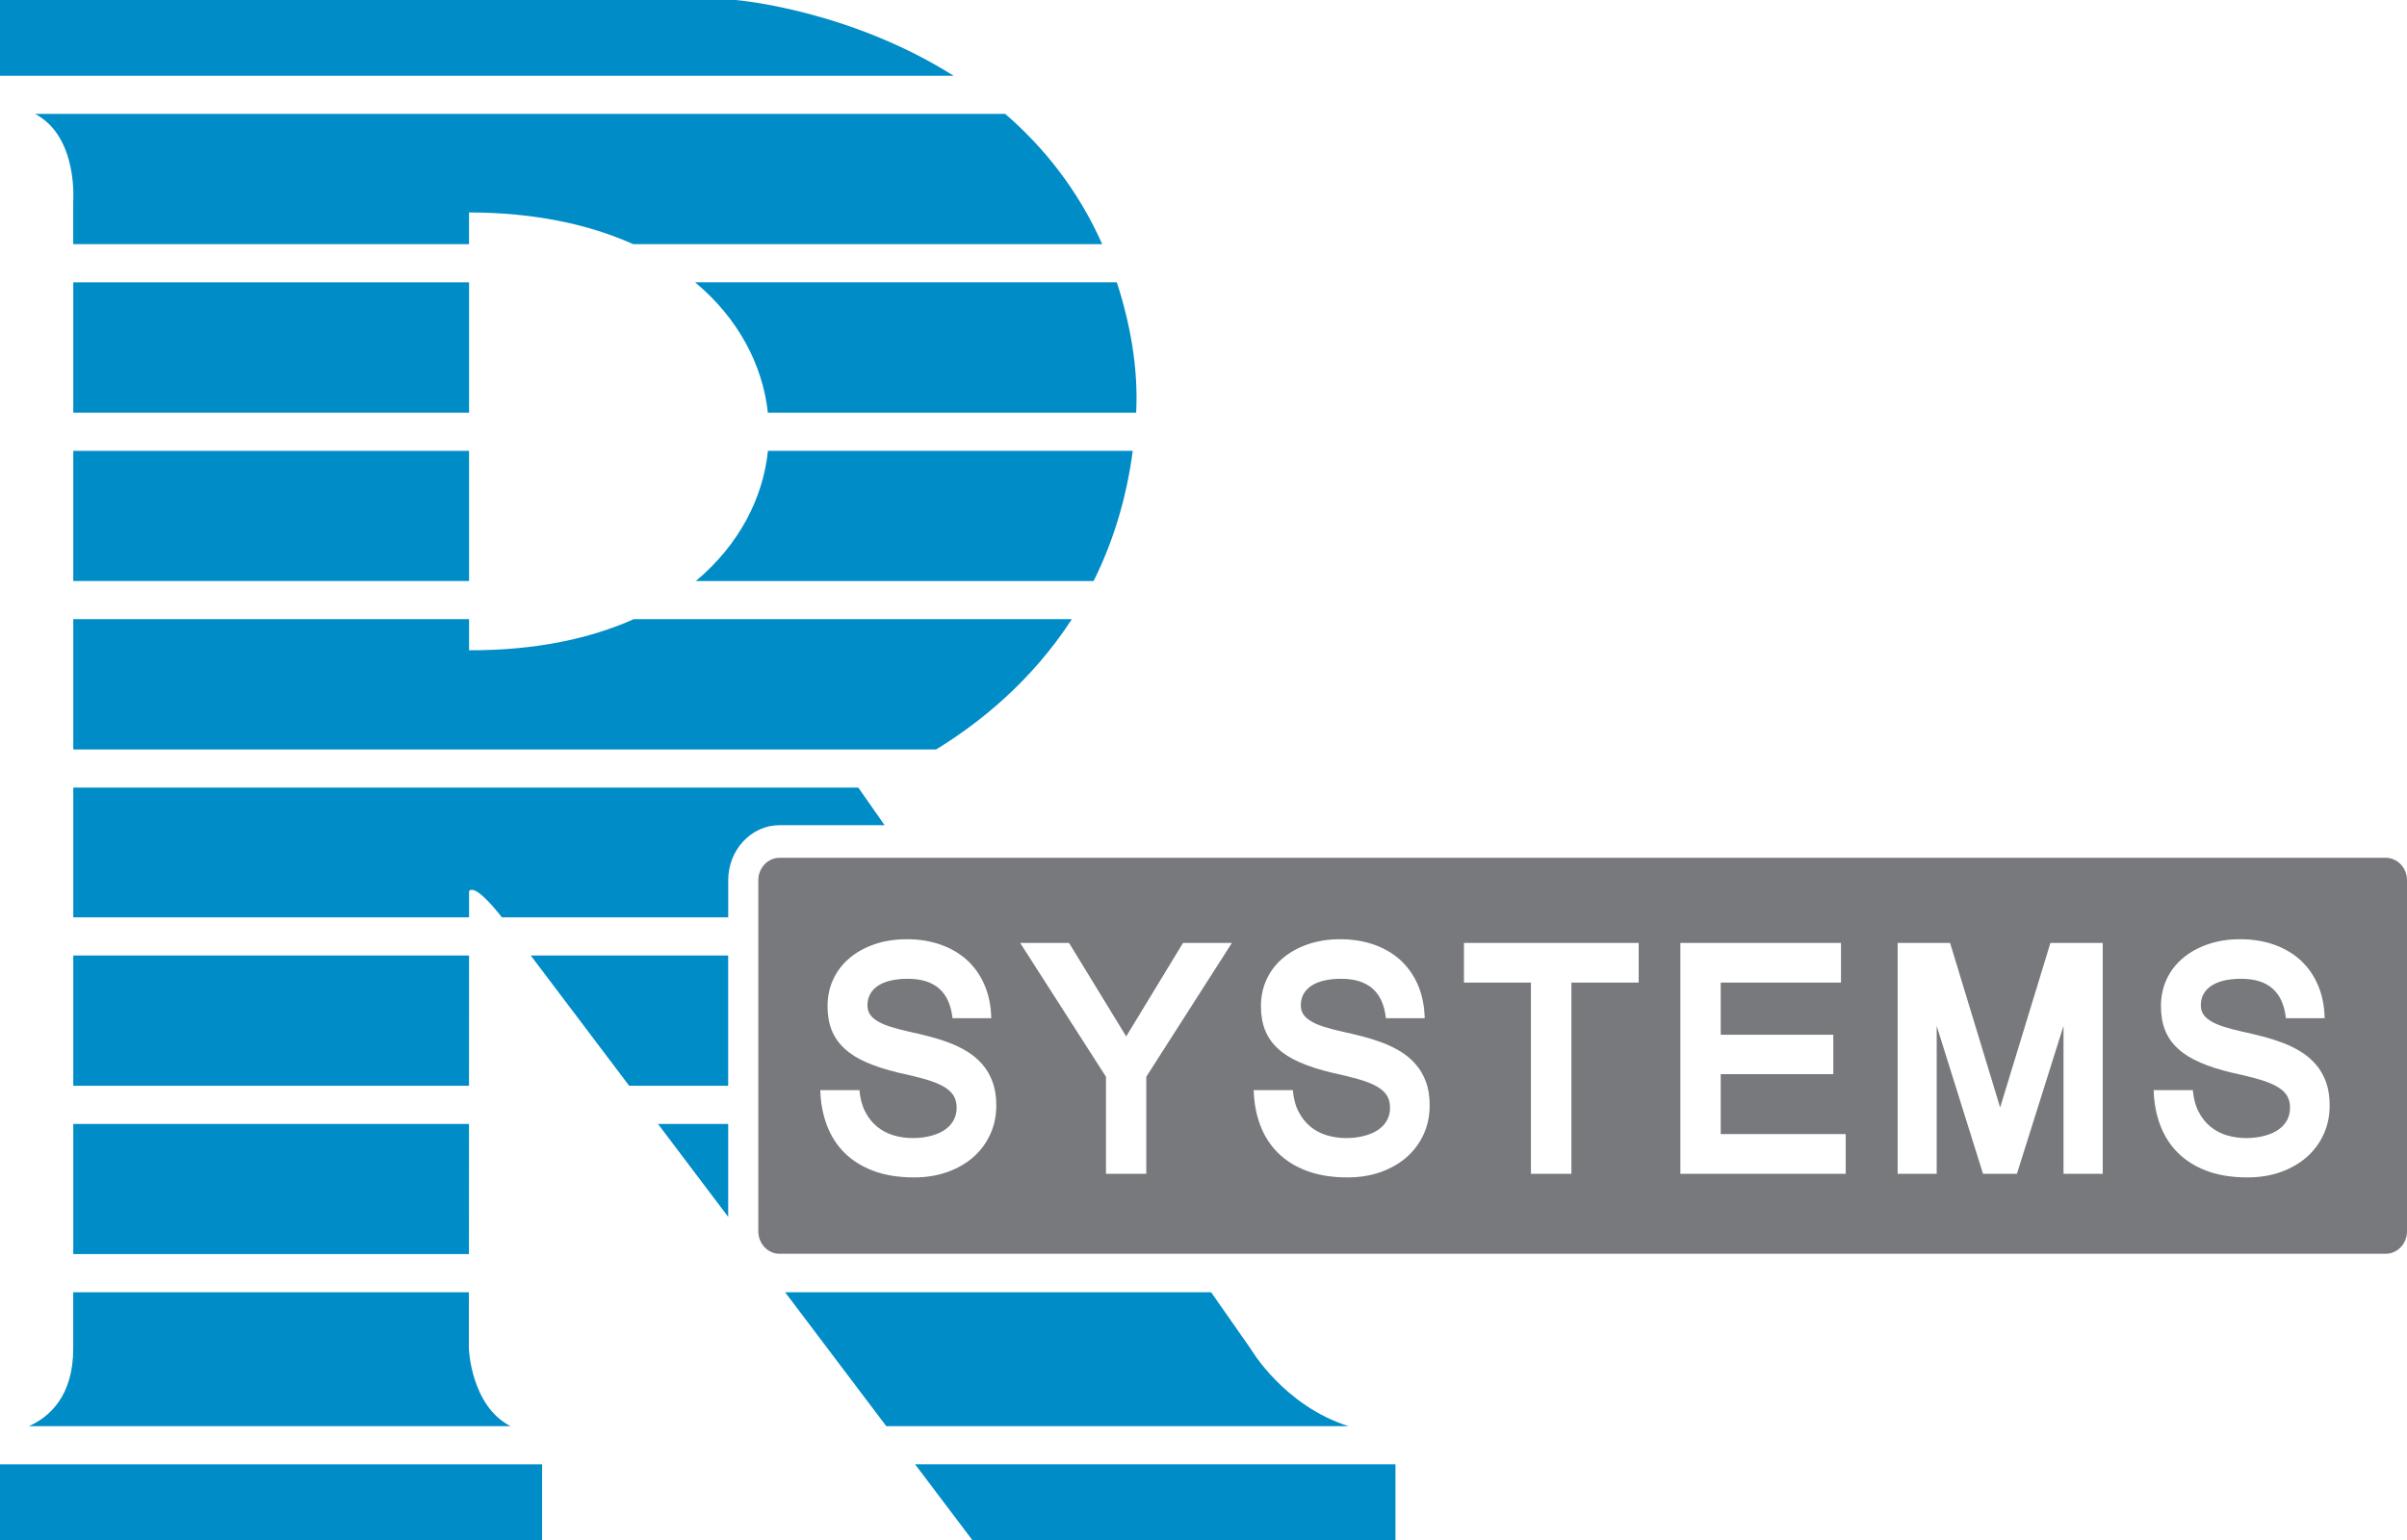
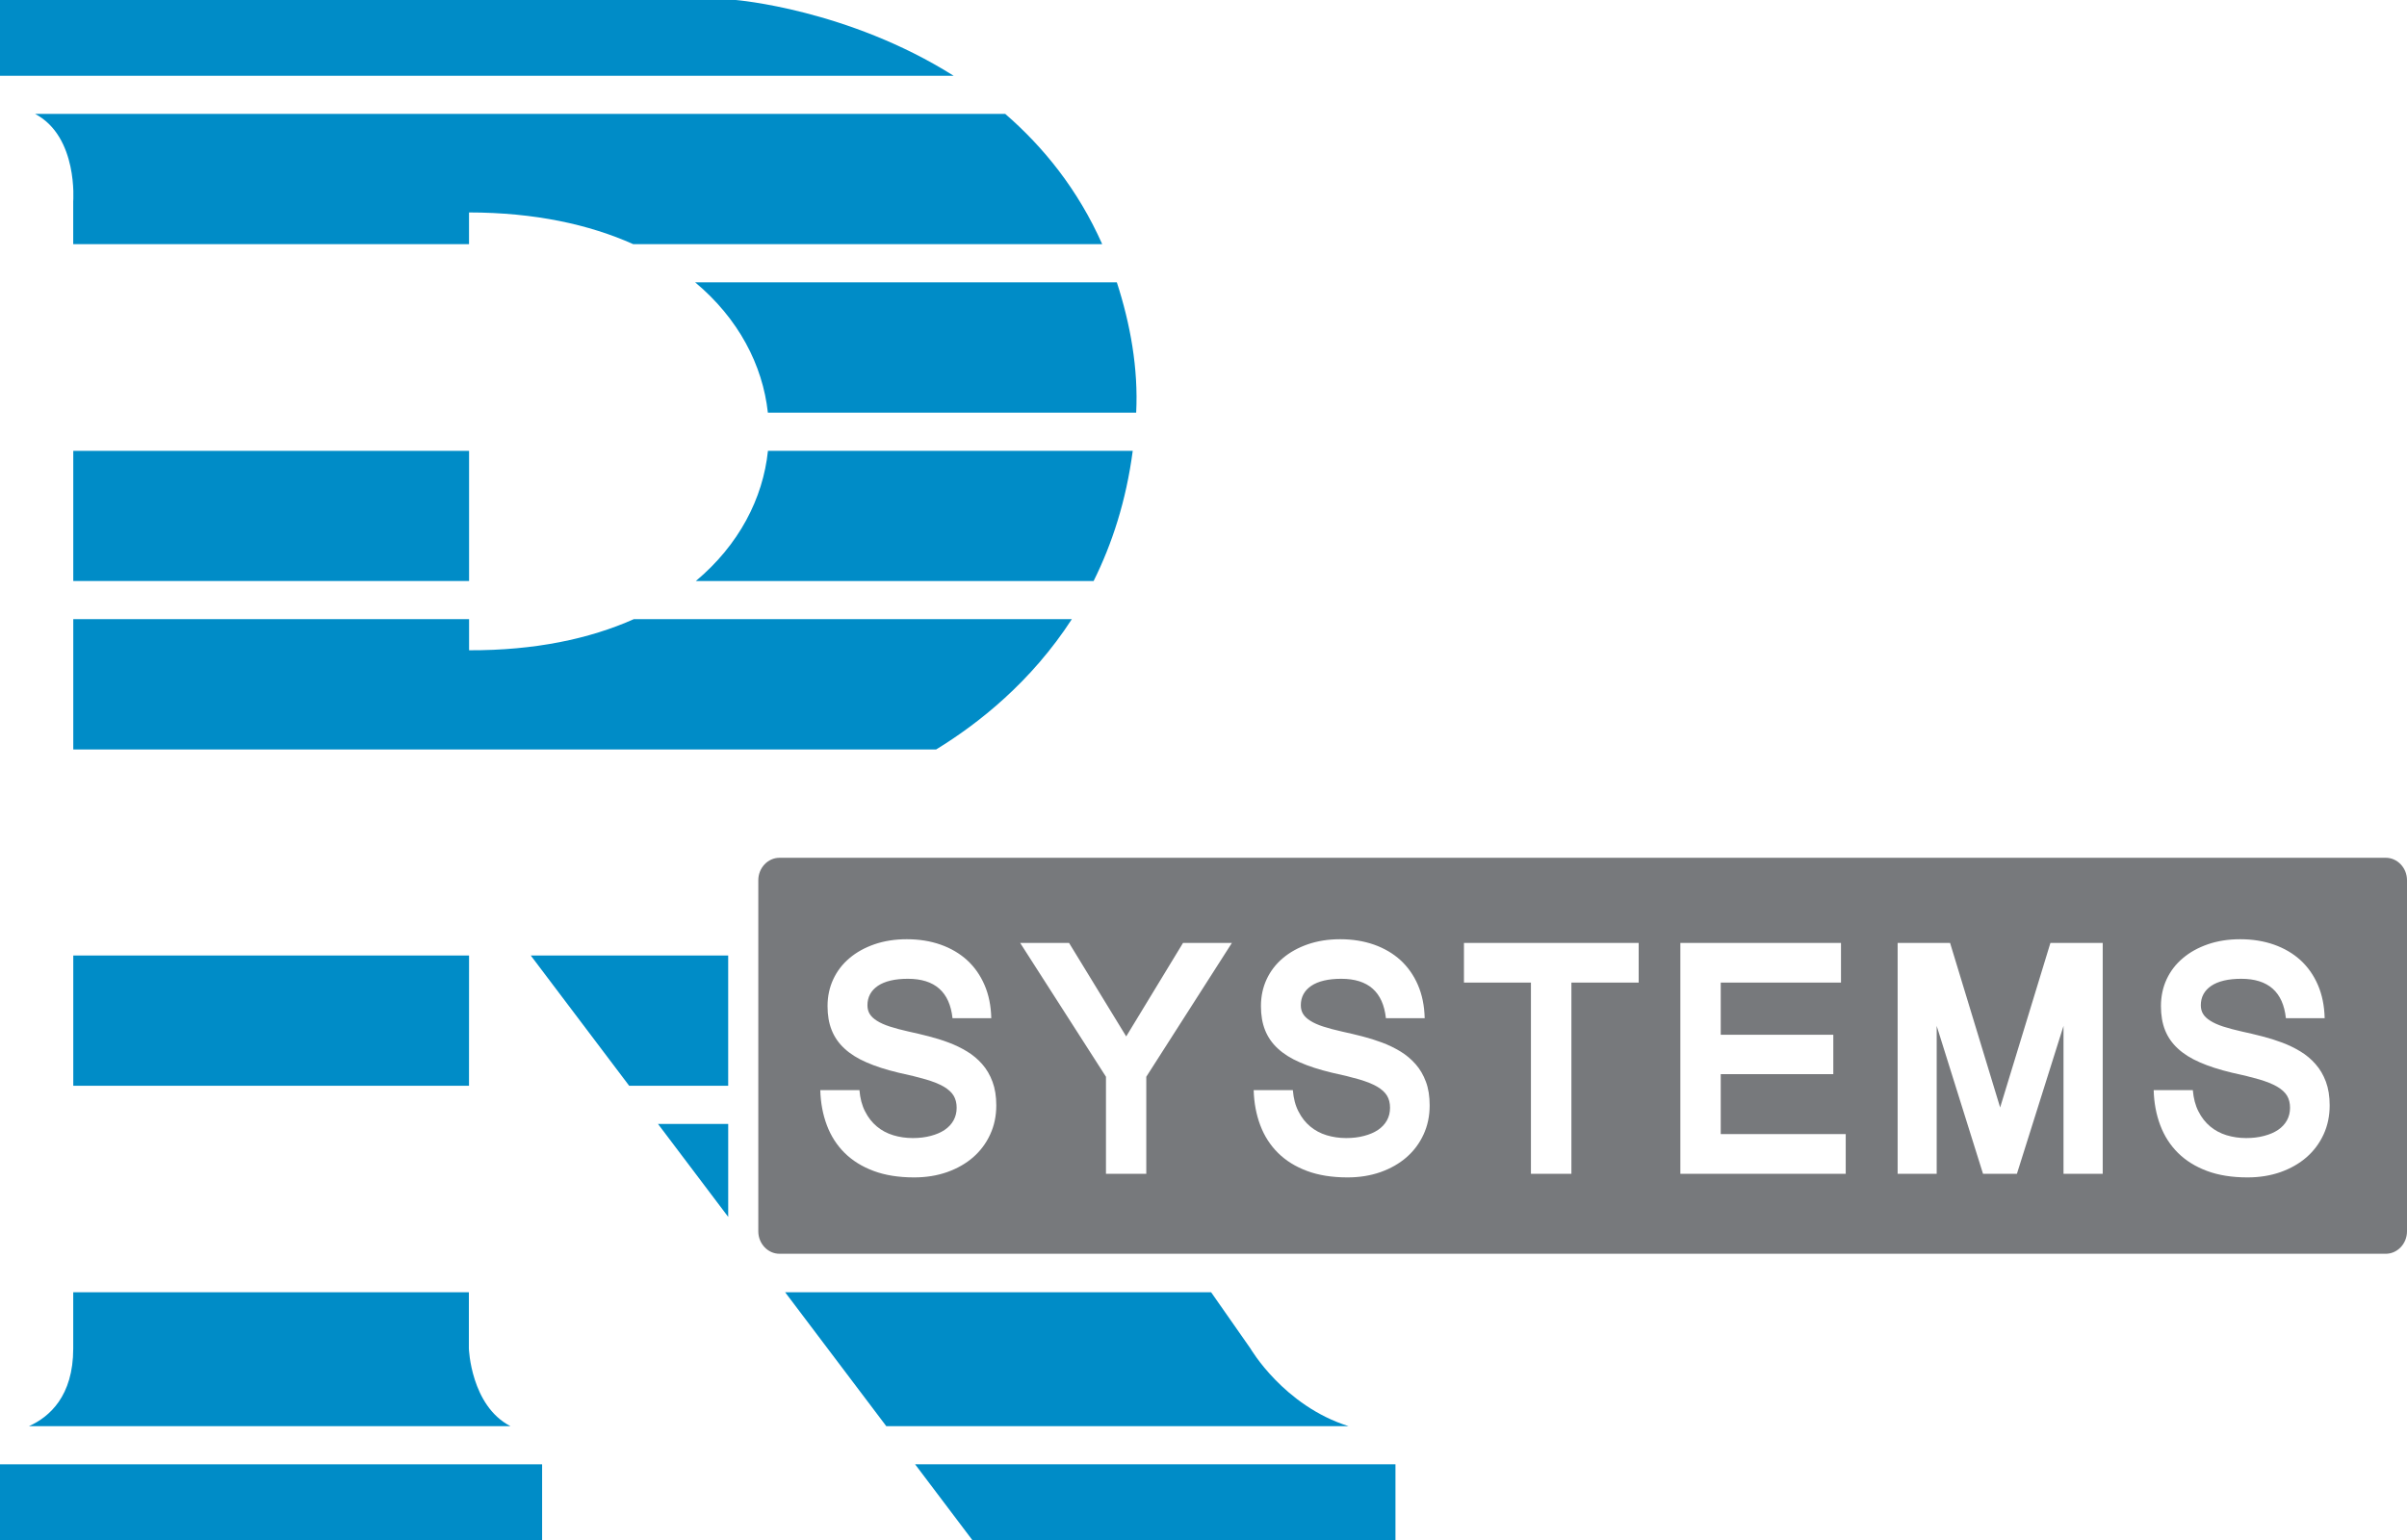
<svg xmlns="http://www.w3.org/2000/svg" width="125" height="80" viewBox="0 0 125 80" fill="none">
  <path d="M3.805 38.932H48.617C50.839 37.572 53.559 35.41 55.663 32.164H32.915C30.624 33.185 27.774 33.793 24.36 33.78V32.164H3.805V38.932Z" fill="#008CC7" />
  <path d="M3.803 70.055C3.803 72.525 2.567 73.609 1.504 74.086H26.508C24.449 73.023 24.349 70.052 24.349 70.052L24.35 67.131H3.803V70.055Z" fill="#008CC7" />
-   <path d="M24.36 14.668H3.805V21.436H24.36V14.668Z" fill="#008CC7" />
-   <path d="M3.805 40.913V47.652H24.359L24.36 46.285C24.654 45.972 25.512 46.952 26.064 47.652H37.818V45.724C37.818 44.148 39.014 42.867 40.483 42.867H45.938L44.572 40.913H3.805Z" fill="#008CC7" />
  <path d="M24.359 49.636H3.805V56.402H24.356L24.359 49.636Z" fill="#008CC7" />
  <path d="M58.825 23.421H39.881C39.623 25.897 38.374 28.308 36.137 30.182H56.794C57.752 28.255 58.484 26.015 58.825 23.421Z" fill="#008CC7" />
-   <path d="M3.805 65.147H24.353L24.356 58.386H3.805V65.147Z" fill="#008CC7" />
  <path d="M3.805 30.182H24.36V23.421H3.805V30.182Z" fill="#008CC7" />
  <path d="M64.938 70.052L62.896 67.131H40.774L46.026 74.086H70.031C66.66 73.023 64.938 70.052 64.938 70.052Z" fill="#008CC7" />
  <path d="M37.816 49.636H27.563L32.673 56.402H37.816V49.636Z" fill="#008CC7" />
  <path d="M37.817 58.387H34.171L37.817 63.215V58.387Z" fill="#008CC7" />
  <path d="M50.492 80H72.469V76.068H47.523L50.492 80Z" fill="#008CC7" />
  <path d="M39.877 21.436H59.004C59.119 19.141 58.702 16.834 58 14.668H36.102C38.35 16.546 39.607 18.96 39.877 21.436Z" fill="#008CC7" />
  <path d="M0 80H28.153V76.068H0V80Z" fill="#008CC7" />
  <path d="M3.802 10.463V12.685H24.357V11.036C27.76 11.04 30.6 11.659 32.887 12.685H57.24C55.978 9.845 54.188 7.636 52.205 5.918H1.827C4.069 7.109 3.802 10.463 3.802 10.463Z" fill="#008CC7" />
  <path d="M38.2 -0.001H0V3.936H49.524C44.022 0.469 38.2 -0.001 38.2 -0.001Z" fill="#008CC7" />
  <path fill-rule="evenodd" clip-rule="evenodd" d="M120.666 58.936C120.454 59.395 120.158 59.789 119.782 60.118C119.403 60.447 118.953 60.703 118.431 60.889C117.908 61.072 117.336 61.164 116.72 61.164C115.917 61.164 115.214 61.053 114.616 60.829C114.015 60.606 113.514 60.292 113.11 59.894C112.704 59.491 112.398 59.015 112.188 58.459C111.978 57.905 111.862 57.294 111.845 56.631H113.878C113.914 57.058 114.01 57.427 114.171 57.739C114.331 58.055 114.535 58.313 114.782 58.519C115.028 58.724 115.311 58.875 115.629 58.972C115.947 59.069 116.286 59.12 116.646 59.12C116.988 59.12 117.298 59.083 117.579 59.007C117.86 58.934 118.102 58.831 118.302 58.697C118.502 58.562 118.655 58.398 118.764 58.203C118.873 58.006 118.926 57.787 118.926 57.548C118.926 57.3 118.873 57.089 118.767 56.914C118.66 56.741 118.488 56.585 118.253 56.447C118.016 56.31 117.705 56.186 117.322 56.072C116.935 55.959 116.462 55.844 115.9 55.722C115.258 55.568 114.704 55.391 114.242 55.187C113.777 54.986 113.396 54.746 113.098 54.468C112.799 54.193 112.579 53.875 112.435 53.513C112.292 53.152 112.222 52.737 112.222 52.267C112.222 51.763 112.32 51.299 112.516 50.873C112.713 50.45 112.993 50.083 113.359 49.776C113.719 49.469 114.154 49.229 114.657 49.054C115.159 48.881 115.72 48.791 116.336 48.791C116.978 48.791 117.564 48.886 118.094 49.072C118.626 49.261 119.082 49.528 119.466 49.877C119.85 50.229 120.154 50.658 120.373 51.167C120.592 51.674 120.709 52.251 120.724 52.893H118.711C118.565 51.529 117.791 50.846 116.395 50.846C115.715 50.846 115.195 50.971 114.833 51.213C114.474 51.458 114.293 51.796 114.293 52.221C114.293 52.395 114.333 52.548 114.412 52.674C114.49 52.804 114.616 52.922 114.79 53.03C114.962 53.14 115.185 53.238 115.454 53.327C115.727 53.416 116.056 53.502 116.44 53.589C116.776 53.662 117.12 53.743 117.473 53.834C117.824 53.923 118.17 54.031 118.509 54.158C118.847 54.285 119.166 54.439 119.464 54.62C119.762 54.8 120.025 55.021 120.251 55.28C120.479 55.536 120.656 55.841 120.788 56.192C120.918 56.542 120.984 56.952 120.984 57.421C120.984 57.974 120.878 58.478 120.666 58.936ZM109.198 60.976H107.162V53.294L104.742 60.976H102.982L100.576 53.294V60.976H98.548V48.983H101.271L103.871 57.531L106.482 48.983H109.198V60.976ZM95.852 60.976H87.264V48.983H95.606V51.043H89.361V53.754H95.207V55.8H89.361V58.913H95.852V60.976ZM85.1 51.043H81.606V60.976H79.504V51.043H76.026V48.983H85.1V51.043ZM73.927 58.936C73.716 59.395 73.42 59.789 73.044 60.118C72.665 60.447 72.215 60.703 71.693 60.889C71.169 61.072 70.599 61.164 69.982 61.164C69.178 61.164 68.476 61.053 67.877 60.829C67.276 60.606 66.775 60.292 66.372 59.894C65.965 59.491 65.66 59.015 65.45 58.459C65.24 57.905 65.124 57.294 65.106 56.631H67.14C67.175 57.058 67.27 57.427 67.433 57.739C67.592 58.055 67.796 58.313 68.044 58.519C68.289 58.724 68.572 58.875 68.89 58.972C69.209 59.069 69.547 59.12 69.909 59.12C70.249 59.12 70.559 59.083 70.841 59.007C71.121 58.934 71.363 58.831 71.563 58.697C71.763 58.562 71.917 58.398 72.026 58.203C72.135 58.006 72.187 57.787 72.187 57.548C72.187 57.3 72.135 57.089 72.028 56.914C71.922 56.741 71.75 56.585 71.515 56.447C71.278 56.31 70.967 56.186 70.583 56.072C70.196 55.959 69.724 55.844 69.161 55.722C68.519 55.568 67.965 55.391 67.504 55.187C67.038 54.986 66.657 54.746 66.359 54.468C66.06 54.193 65.842 53.875 65.697 53.513C65.554 53.152 65.483 52.737 65.483 52.267C65.483 51.763 65.581 51.299 65.778 50.873C65.975 50.45 66.256 50.083 66.619 49.776C66.981 49.469 67.415 49.229 67.918 49.054C68.421 48.881 68.981 48.791 69.597 48.791C70.239 48.791 70.825 48.886 71.356 49.072C71.887 49.261 72.344 49.528 72.728 49.877C73.112 50.229 73.415 50.658 73.635 51.167C73.855 51.674 73.971 52.251 73.987 52.893H71.973C71.826 51.529 71.052 50.846 69.656 50.846C68.977 50.846 68.456 50.971 68.095 51.213C67.736 51.458 67.554 51.796 67.554 52.221C67.554 52.395 67.594 52.548 67.673 52.674C67.751 52.804 67.877 52.922 68.052 53.03C68.224 53.14 68.445 53.238 68.716 53.327C68.989 53.416 69.317 53.502 69.701 53.589C70.037 53.662 70.381 53.743 70.734 53.834C71.086 53.923 71.431 54.031 71.77 54.158C72.109 54.285 72.427 54.439 72.726 54.62C73.023 54.8 73.285 55.021 73.513 55.28C73.741 55.536 73.918 55.841 74.049 56.192C74.181 56.542 74.245 56.952 74.245 57.421C74.245 57.974 74.139 58.478 73.927 58.936ZM59.529 55.935V60.976H57.435V55.935L52.979 48.983H55.518L58.486 53.84L61.437 48.983H63.975L59.529 55.935ZM51.42 58.936C51.209 59.395 50.913 59.789 50.537 60.118C50.158 60.447 49.708 60.703 49.185 60.889C48.663 61.072 48.092 61.164 47.475 61.164C46.672 61.164 45.97 61.053 45.371 60.829C44.769 60.606 44.269 60.292 43.865 59.894C43.459 59.491 43.153 59.015 42.943 58.459C42.733 57.905 42.617 57.294 42.599 56.631H44.633C44.668 57.058 44.764 57.427 44.927 57.739C45.086 58.055 45.29 58.313 45.538 58.519C45.783 58.724 46.066 58.875 46.384 58.972C46.702 59.069 47.041 59.12 47.402 59.12C47.743 59.12 48.053 59.083 48.334 59.007C48.615 58.934 48.857 58.831 49.056 58.697C49.256 58.562 49.41 58.398 49.519 58.203C49.627 58.006 49.681 57.787 49.681 57.548C49.681 57.3 49.627 57.089 49.521 56.914C49.415 56.741 49.243 56.585 49.009 56.447C48.771 56.31 48.46 56.186 48.076 56.072C47.69 55.959 47.218 55.844 46.654 55.722C46.013 55.568 45.459 55.391 44.997 55.187C44.532 54.986 44.151 54.746 43.853 54.468C43.555 54.193 43.335 53.875 43.191 53.513C43.046 53.152 42.976 52.737 42.976 52.267C42.976 51.763 43.075 51.299 43.272 50.873C43.469 50.45 43.749 50.083 44.113 49.776C44.474 49.469 44.909 49.229 45.411 49.054C45.914 48.881 46.475 48.791 47.091 48.791C47.732 48.791 48.319 48.886 48.849 49.072C49.38 49.261 49.837 49.528 50.221 49.877C50.605 50.229 50.908 50.658 51.128 51.167C51.348 51.674 51.464 52.251 51.479 52.893H49.466C49.319 51.529 48.546 50.846 47.149 50.846C46.469 50.846 45.949 50.971 45.588 51.213C45.23 51.458 45.048 51.796 45.048 52.221C45.048 52.395 45.088 52.548 45.166 52.674C45.245 52.804 45.371 52.922 45.545 53.03C45.717 53.14 45.939 53.238 46.209 53.327C46.482 53.416 46.811 53.502 47.195 53.589C47.531 53.662 47.874 53.743 48.228 53.834C48.579 53.923 48.925 54.031 49.263 54.158C49.602 54.285 49.92 54.439 50.218 54.62C50.516 54.8 50.78 55.021 51.007 55.28C51.234 55.536 51.411 55.841 51.542 56.192C51.673 56.542 51.739 56.952 51.739 57.421C51.739 57.974 51.633 58.478 51.42 58.936ZM123.897 44.56H40.482C39.876 44.56 39.38 45.085 39.38 45.726V63.965C39.38 64.606 39.876 65.131 40.482 65.131H123.897C124.504 65.131 125 64.606 125 63.965V45.726C125 45.085 124.504 44.56 123.897 44.56Z" fill="#77797C" />
</svg>